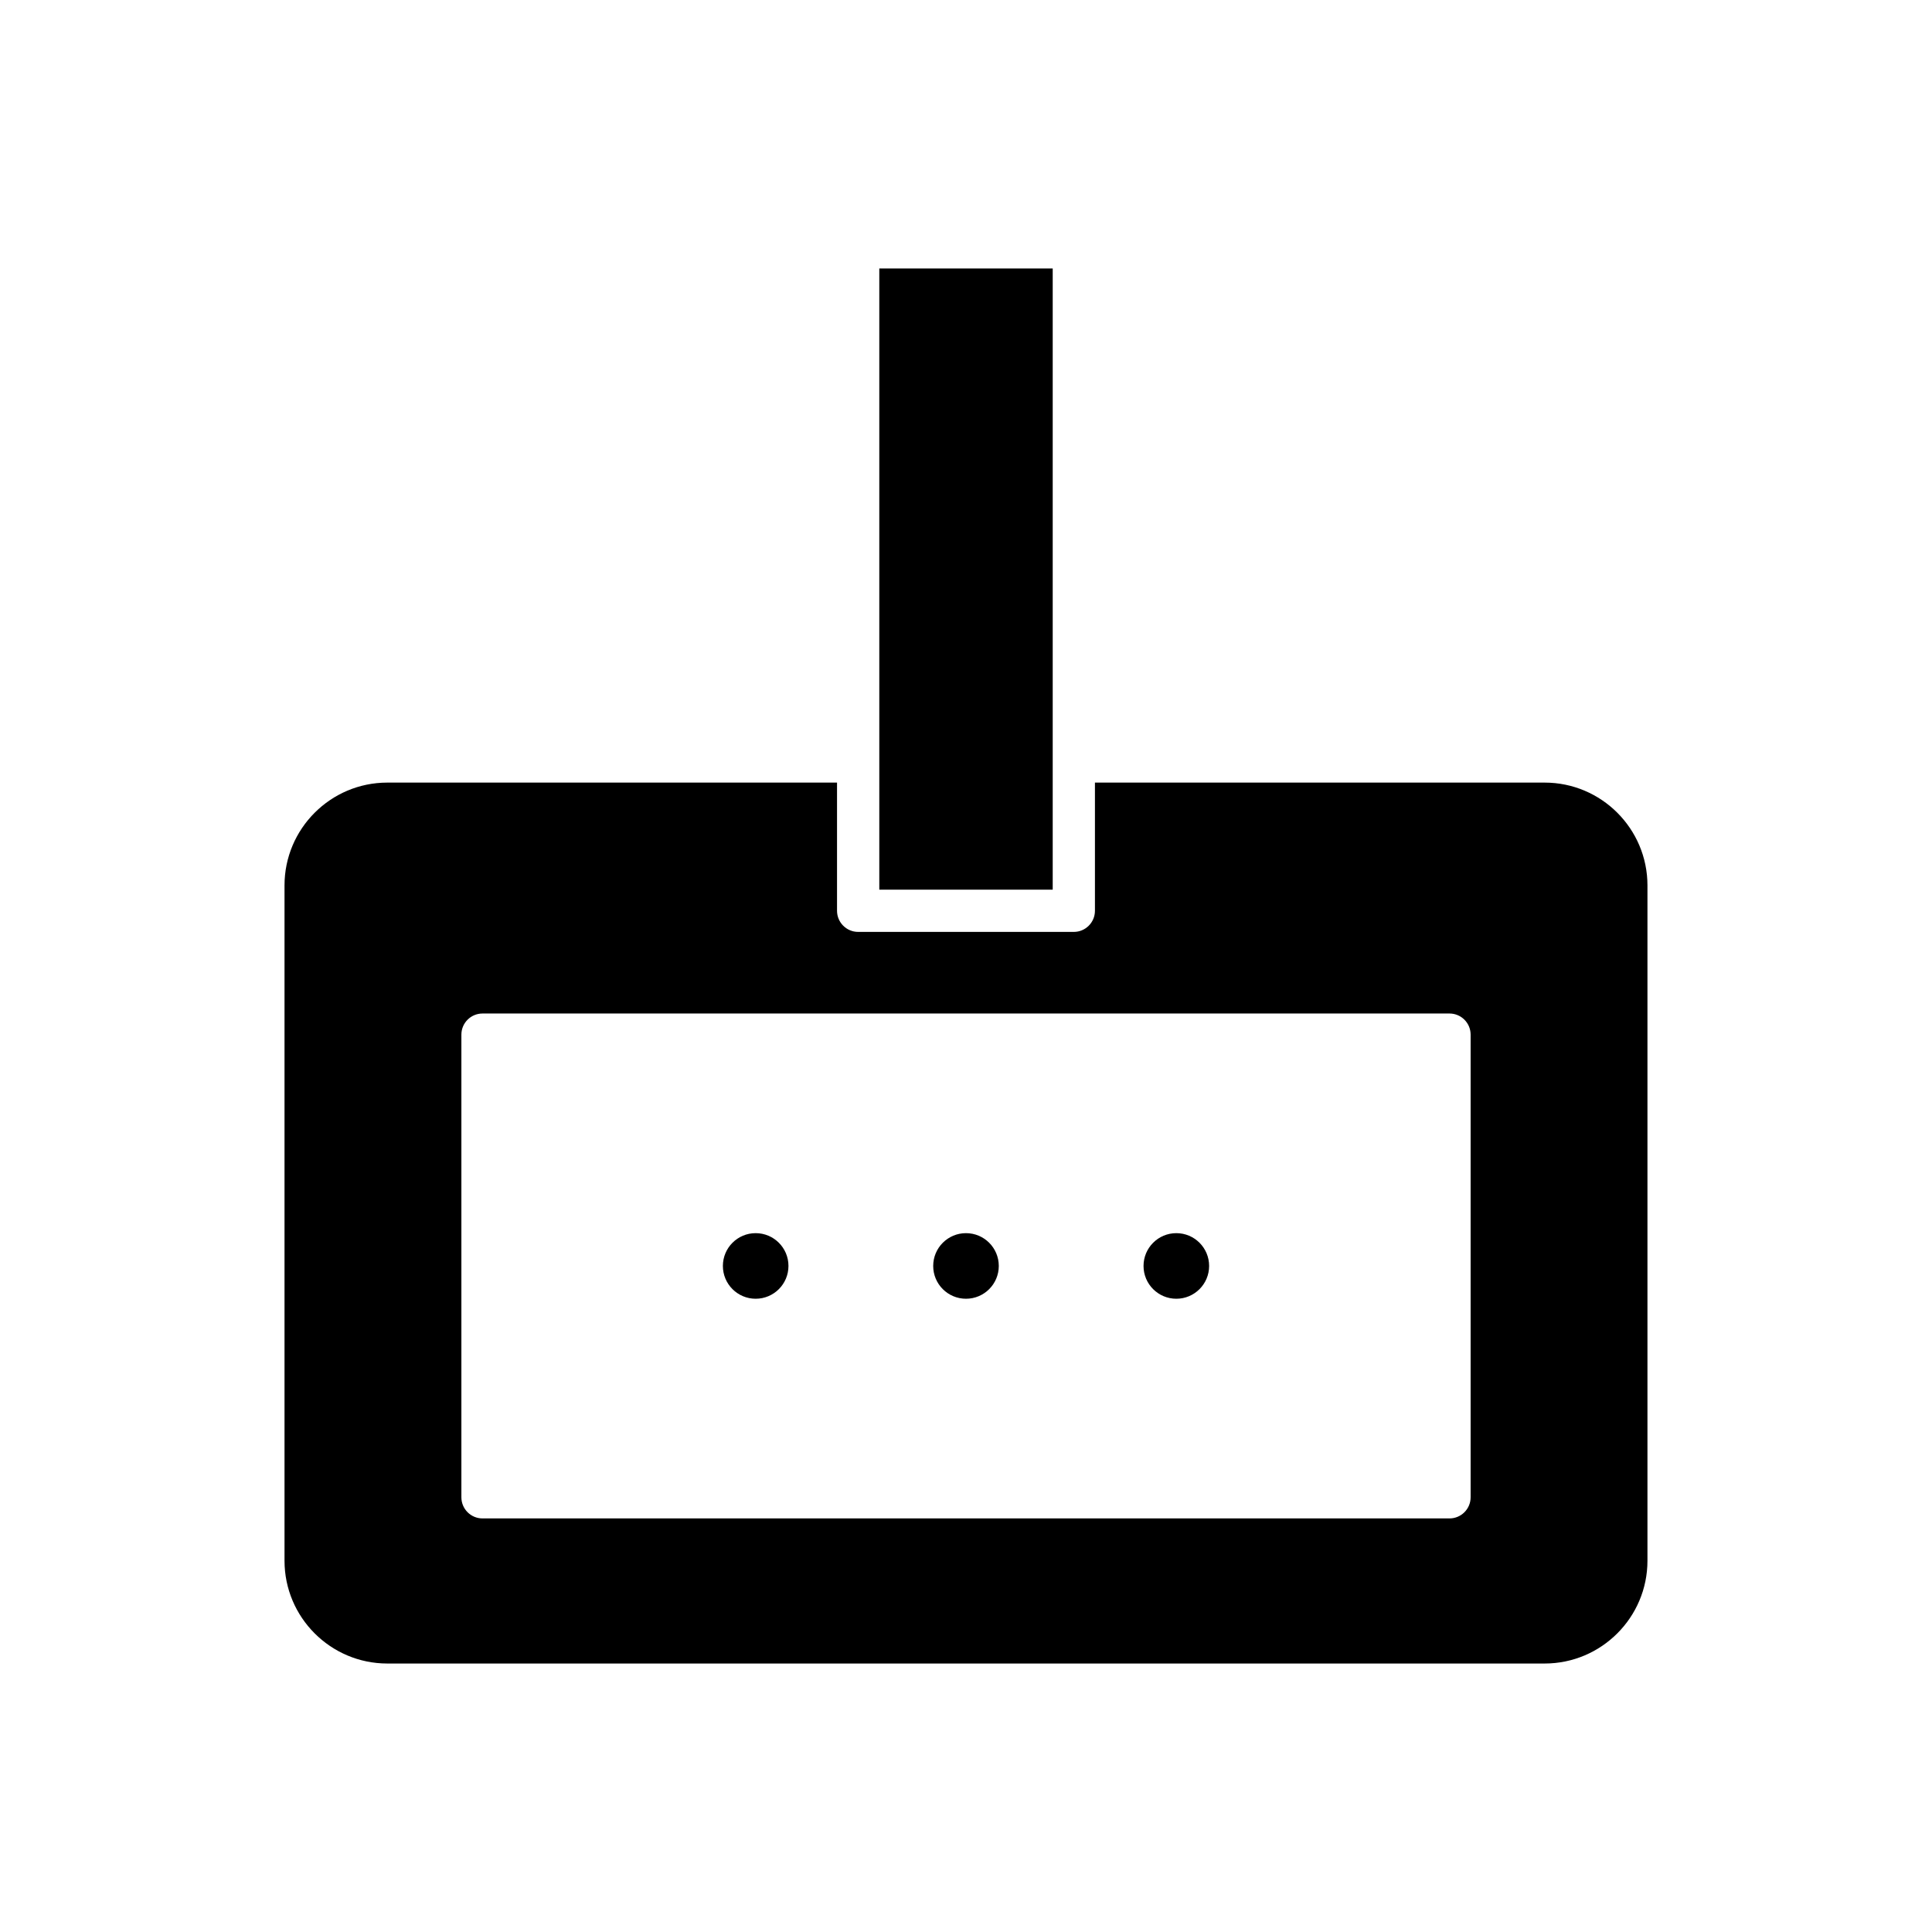
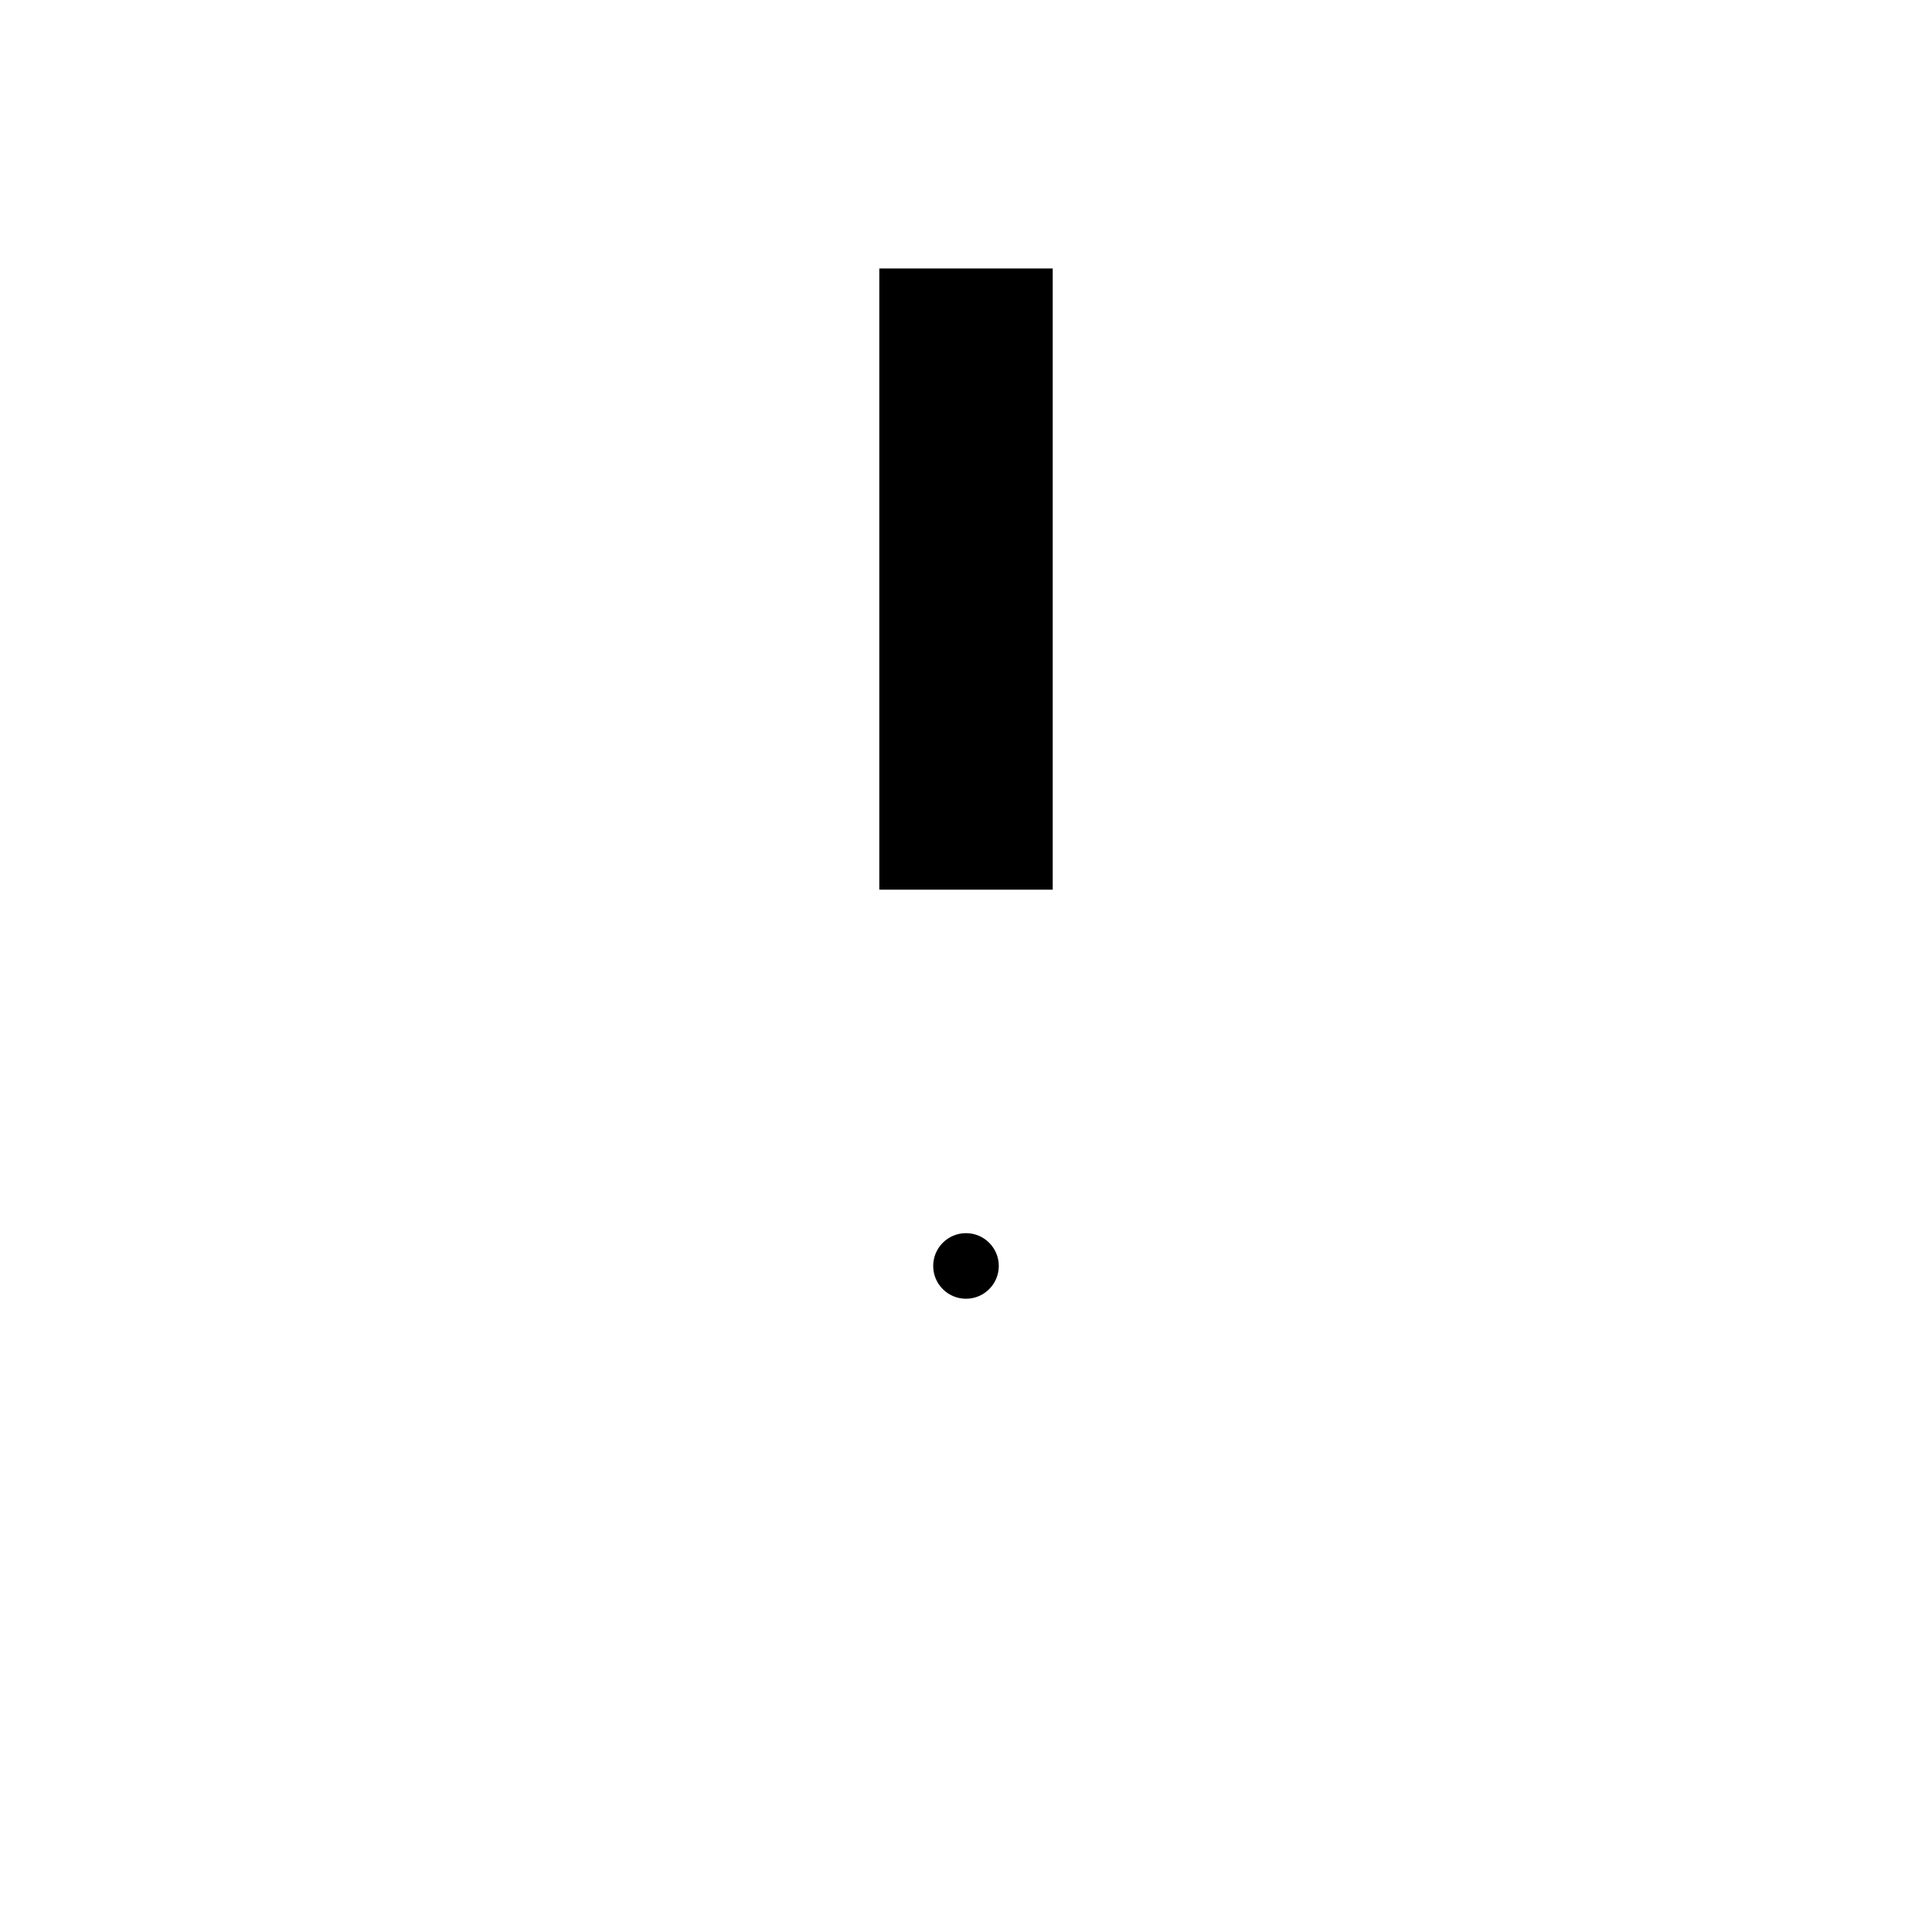
<svg xmlns="http://www.w3.org/2000/svg" fill="#000000" width="800px" height="800px" version="1.1" viewBox="144 144 512 512">
  <g>
    <path d="m422.98 215.15h-45.957v164.62h45.957z" />
    <path d="m408.69 479.49c0 4.801-3.894 8.691-8.691 8.691-4.801 0-8.691-3.891-8.691-8.691 0-4.801 3.891-8.691 8.691-8.691 4.797 0 8.691 3.891 8.691 8.691" />
-     <path d="m464.43 479.49c0 4.801-3.894 8.691-8.691 8.691-4.801 0-8.691-3.891-8.691-8.691 0-4.801 3.891-8.691 8.691-8.691 4.797 0 8.691 3.891 8.691 8.691" />
-     <path d="m352.95 479.49c0 4.801-3.891 8.691-8.691 8.691-4.797 0-8.688-3.891-8.688-8.691 0-4.801 3.891-8.691 8.688-8.691 4.801 0 8.691 3.891 8.691 8.691" />
-     <path d="m246.64 584.85h306.71c15.023 0 27.242-12.223 27.242-27.242v-178.97c0-15.023-12.223-27.242-27.242-27.242h-119.18v33.969c0 3.09-2.508 5.598-5.598 5.598h-57.152c-3.09 0-5.598-2.508-5.598-5.598v-33.969h-119.18c-15.023 0-27.242 12.223-27.242 27.242v178.97c0 15.023 12.223 27.242 27.242 27.242zm19.633-166.66c0-3.09 2.508-5.598 5.598-5.598h256.26c3.09 0 5.598 2.508 5.598 5.598v122.61c0 3.09-2.508 5.598-5.598 5.598h-256.26c-3.09 0-5.598-2.508-5.598-5.598z" />
  </g>
</svg>